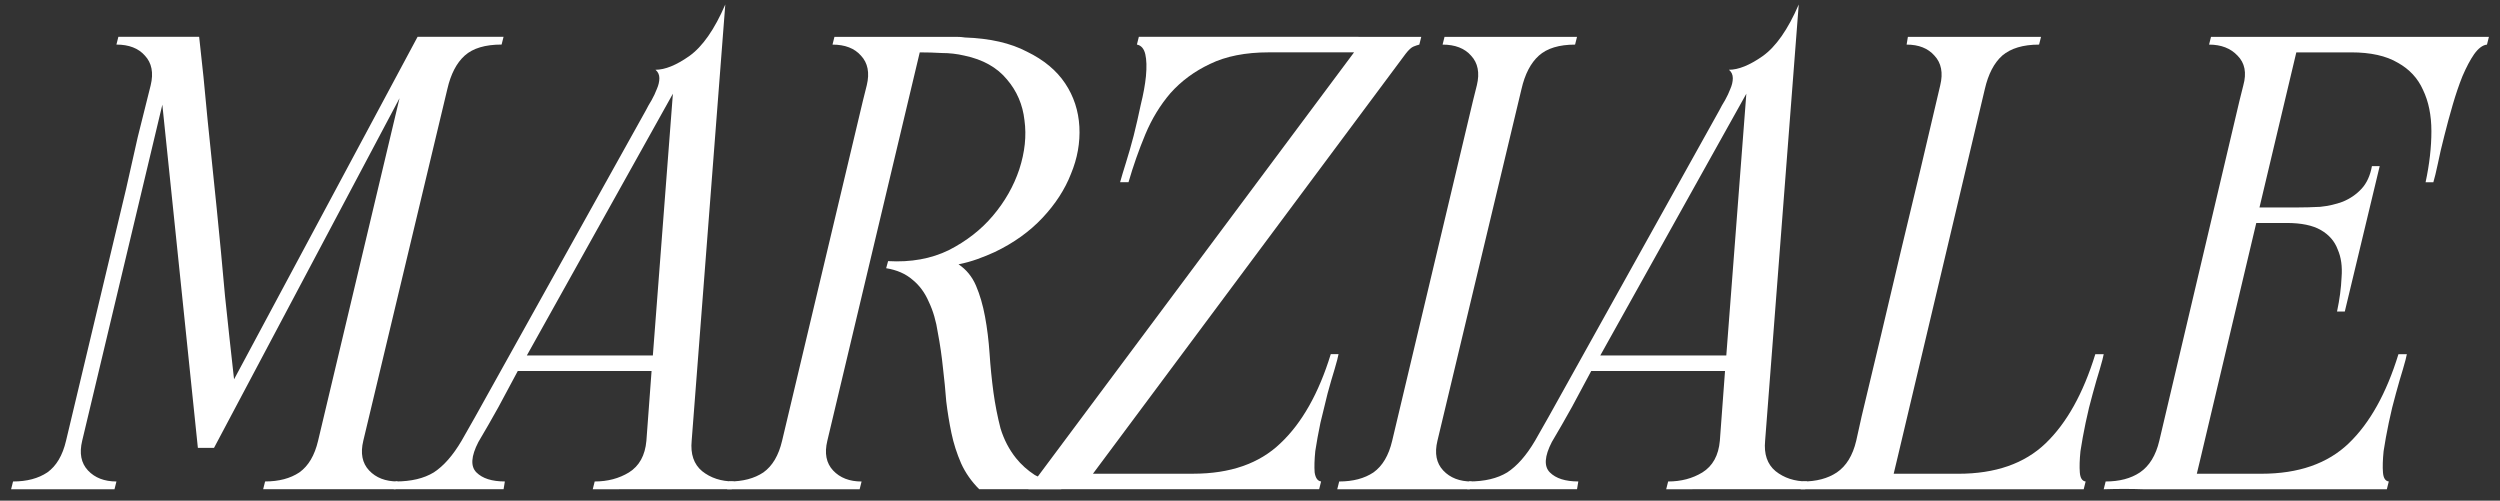
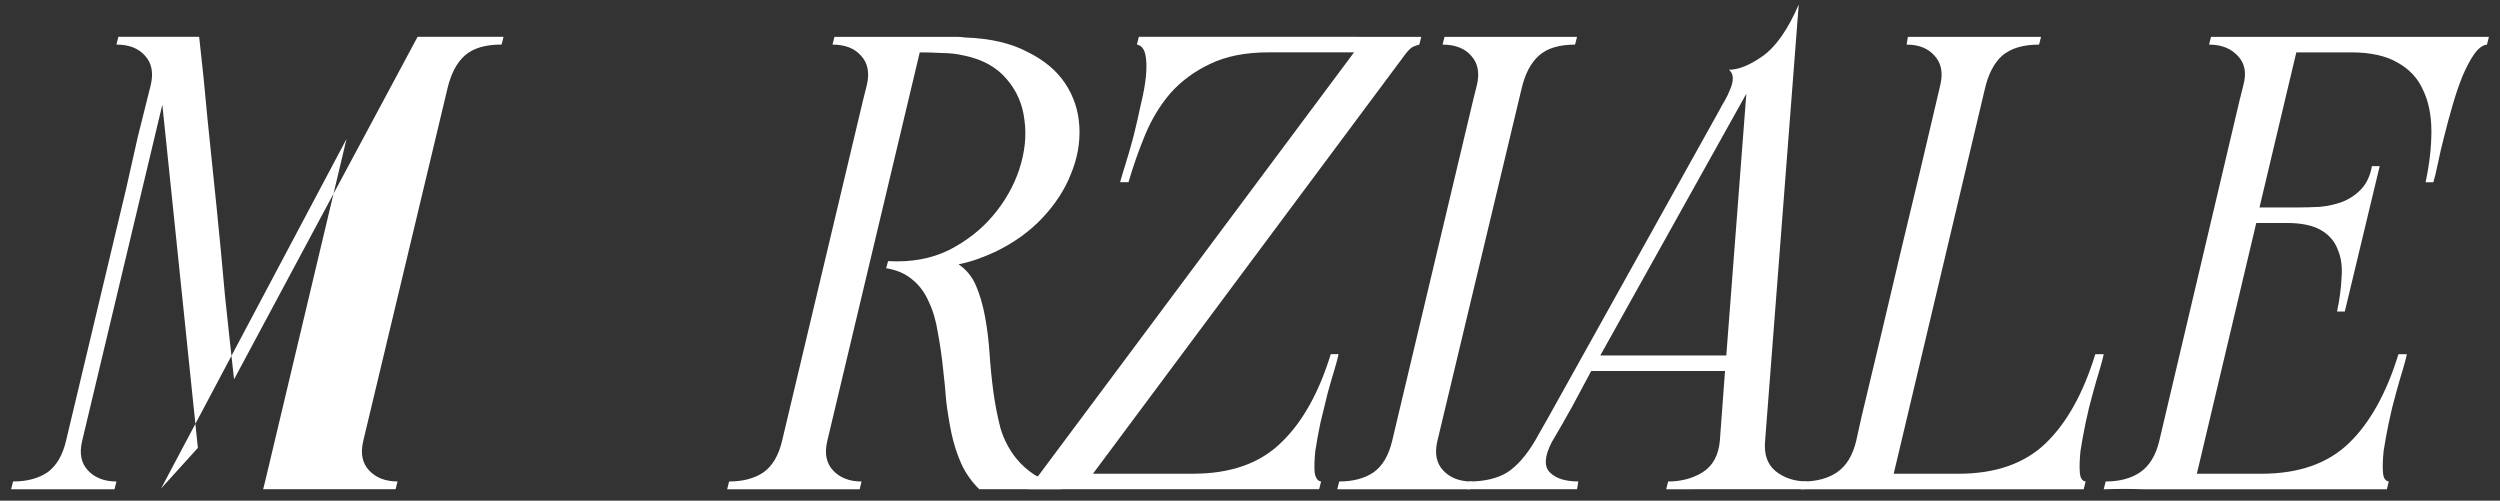
<svg xmlns="http://www.w3.org/2000/svg" width="109.174mm" height="21.865mm" viewBox="0 0 109.174 21.865" version="1.1" id="svg5">
  <rect x="0" y="0" width="109.174" height="21.865" fill="#333333" stroke="none" />
  <defs id="defs2" />
  <g id="layer1" transform="translate(-46.734,-31.962)">
    <g aria-label="MARZIALE" id="text9122" style="font-size:28.222px;font-family:'relationship of mélodrame';-inkscape-font-specification:'relationship of mélodrame';text-align:center;text-anchor:middle;fill:#ffffff;stroke:#000000;stroke-miterlimit:0;stroke-opacity:0">
-       <path d="M 55.375,51.52 53.823,36.534 50.323,51.21 q -0.198,0.818 0.254,1.298 0.452,0.48 1.242,0.48 l -0.085,0.339 H 47.219 l 0.085,-0.339 q 0.903,0 1.496,-0.395 0.593,-0.423 0.818,-1.383 L 52.242,40.203 q 0.254,-1.129 0.508,-2.258 0.282,-1.129 0.564,-2.258 0.198,-0.818 -0.254,-1.298 -0.423,-0.48 -1.242,-0.48 l 0.085,-0.339 h 3.528 q 0.198,1.722 0.367,3.612 0.198,1.891 0.395,3.838 0.198,1.947 0.367,3.866 0.198,1.891 0.395,3.641 l 8.015,-14.958 h 3.754 l -0.085,0.339 q -1.072,0 -1.609,0.48 -0.536,0.48 -0.762,1.468 l -3.669,15.353 q -0.198,0.818 0.254,1.298 0.452,0.48 1.242,0.48 l -0.085,0.339 H 58.226 l 0.085,-0.339 q 0.903,0 1.496,-0.395 0.593,-0.423 0.818,-1.383 l 3.556,-14.958 -8.1,15.268 z" id="path9991" />
-       <path d="m 72.619,53.327 0.085,-0.339 q 0.847,0 1.496,-0.395 0.677,-0.423 0.762,-1.383 l 0.226,-3.048 h -5.842 q -0.423,0.79 -0.847,1.58 -0.423,0.762 -0.875,1.524 -0.48,0.931 -0.085,1.326 0.395,0.395 1.242,0.395 l -0.056,0.339 h -4.798 l 0.085,-0.339 q 1.016,0 1.665,-0.395 0.649,-0.423 1.214,-1.383 l 0.593,-1.044 7.451,-13.377 q 0.113,-0.226 0.254,-0.452 0.141,-0.254 0.226,-0.48 0.113,-0.254 0.113,-0.48 0,-0.226 -0.169,-0.367 0.621,0 1.468,-0.593 0.875,-0.621 1.58,-2.258 l -1.468,19.05 q -0.085,0.875 0.452,1.326 0.564,0.452 1.383,0.452 l -0.085,0.339 z m 2.625,-5.842 0.875,-11.43 -6.378,11.43 z" id="path9993" />
+       <path d="M 55.375,51.52 53.823,36.534 50.323,51.21 q -0.198,0.818 0.254,1.298 0.452,0.48 1.242,0.48 l -0.085,0.339 H 47.219 l 0.085,-0.339 q 0.903,0 1.496,-0.395 0.593,-0.423 0.818,-1.383 L 52.242,40.203 q 0.254,-1.129 0.508,-2.258 0.282,-1.129 0.564,-2.258 0.198,-0.818 -0.254,-1.298 -0.423,-0.48 -1.242,-0.48 l 0.085,-0.339 h 3.528 q 0.198,1.722 0.367,3.612 0.198,1.891 0.395,3.838 0.198,1.947 0.367,3.866 0.198,1.891 0.395,3.641 l 8.015,-14.958 h 3.754 l -0.085,0.339 q -1.072,0 -1.609,0.48 -0.536,0.48 -0.762,1.468 l -3.669,15.353 q -0.198,0.818 0.254,1.298 0.452,0.48 1.242,0.48 l -0.085,0.339 H 58.226 l 0.085,-0.339 l 3.556,-14.958 -8.1,15.268 z" id="path9991" />
      <path d="m 78.489,53.327 0.085,-0.339 q 0.903,0 1.496,-0.395 0.593,-0.423 0.818,-1.383 l 3.528,-14.845 0.169,-0.677 q 0.198,-0.818 -0.254,-1.298 -0.423,-0.48 -1.242,-0.48 l 0.085,-0.339 h 4.939 q 0.226,0 0.395,0 0.198,0 0.367,0.028 1.637,0.056 2.709,0.621 1.101,0.536 1.665,1.383 0.564,0.847 0.621,1.891 0.056,1.044 -0.367,2.06 -0.395,1.016 -1.242,1.919 -0.847,0.903 -2.088,1.496 -0.367,0.169 -0.762,0.31 -0.395,0.141 -0.818,0.226 0.508,0.339 0.762,0.931 0.254,0.593 0.395,1.355 0.141,0.762 0.198,1.609 0.056,0.847 0.169,1.693 0.113,0.818 0.31,1.58 0.226,0.734 0.677,1.298 0.339,0.423 0.818,0.734 0.508,0.282 1.242,0.282 l -0.085,0.339 H 89.496 Q 88.988,52.819 88.706,52.198 88.423,51.549 88.282,50.871 88.141,50.194 88.056,49.488 88,48.755 87.915,48.049 87.831,47.231 87.69,46.497 87.577,45.735 87.294,45.142 87.04,44.55 86.589,44.183 86.137,43.788 85.432,43.675 l 0.085,-0.31 q 1.496,0.085 2.653,-0.48 1.157,-0.593 1.919,-1.496 0.79,-0.931 1.157,-2.032 0.367,-1.129 0.226,-2.145 -0.113,-1.016 -0.762,-1.778 -0.649,-0.79 -1.863,-1.044 -0.48,-0.113 -0.988,-0.113 -0.48,-0.028 -0.96,-0.028 l -4.036,16.962 q -0.198,0.818 0.254,1.298 0.452,0.48 1.242,0.48 l -0.085,0.339 z" id="path9995" />
      <path d="m 108.8,33.571 -0.085,0.339 q -0.113,0.028 -0.254,0.085 -0.141,0.056 -0.339,0.31 L 94.463,52.649 h 4.374 q 2.427,0 3.81,-1.326 1.411,-1.326 2.201,-3.895 h 0.339 q -0.028,0.169 -0.169,0.649 -0.141,0.452 -0.31,1.072 -0.141,0.593 -0.31,1.27 -0.141,0.677 -0.226,1.242 -0.056,0.564 -0.028,0.931 0.056,0.367 0.282,0.395 l -0.085,0.339 H 91.641 L 105.865,34.248 h -3.725 q -1.524,0 -2.568,0.508 -1.016,0.48 -1.722,1.27 -0.677,0.79 -1.101,1.806 -0.423,1.016 -0.734,2.088 h -0.367 q 0.085,-0.31 0.254,-0.847 0.169,-0.536 0.339,-1.185 0.169,-0.677 0.31,-1.355 0.169,-0.677 0.226,-1.242 0.056,-0.593 -0.028,-0.96 -0.085,-0.367 -0.367,-0.423 l 0.085,-0.339 z" id="path9997" />
      <path d="m 105.131,53.327 0.085,-0.339 q 0.903,0 1.496,-0.395 0.593,-0.423 0.818,-1.383 l 3.528,-14.845 0.169,-0.677 q 0.198,-0.818 -0.254,-1.298 -0.423,-0.48 -1.242,-0.48 l 0.085,-0.339 h 5.786 l -0.085,0.339 q -1.044,0 -1.58,0.48 -0.536,0.48 -0.762,1.468 l -3.669,15.353 q -0.198,0.818 0.254,1.298 0.452,0.48 1.242,0.48 l -0.085,0.339 z" id="path9999" />
      <path d="m 119.496,53.327 0.085,-0.339 q 0.847,0 1.496,-0.395 0.677,-0.423 0.762,-1.383 l 0.226,-3.048 h -5.842 q -0.423,0.79 -0.847,1.58 -0.423,0.762 -0.875,1.524 -0.48,0.931 -0.085,1.326 0.395,0.395 1.242,0.395 l -0.056,0.339 h -4.798 l 0.085,-0.339 q 1.016,0 1.665,-0.395 0.649,-0.423 1.214,-1.383 l 0.593,-1.044 7.451,-13.377 q 0.113,-0.226 0.254,-0.452 0.141,-0.254 0.226,-0.48 0.113,-0.254 0.113,-0.48 0,-0.226 -0.169,-0.367 0.621,0 1.468,-0.593 0.875,-0.621 1.58,-2.258 l -1.468,19.05 q -0.085,0.875 0.452,1.326 0.564,0.452 1.383,0.452 l -0.085,0.339 z m 2.625,-5.842 0.875,-11.43 -6.378,11.43 z" id="path10001" />
      <path d="m 128.019,50.194 q 0.875,-3.641 1.722,-7.253 0.875,-3.612 1.722,-7.253 0.198,-0.818 -0.254,-1.298 -0.423,-0.48 -1.214,-0.48 l 0.056,-0.339 h 5.814 l -0.085,0.339 q -1.044,0 -1.609,0.48 -0.536,0.48 -0.762,1.468 l -3.81,16.087 -0.169,0.706 h 2.822 q 2.427,0 3.81,-1.326 1.383,-1.326 2.173,-3.895 h 0.367 q -0.028,0.169 -0.169,0.649 -0.141,0.452 -0.31,1.072 -0.169,0.593 -0.31,1.27 -0.141,0.677 -0.226,1.242 -0.057,0.564 -0.028,0.931 0.028,0.367 0.254,0.395 l -0.085,0.339 H 125.366 l 0.085,-0.339 q 0.903,0 1.496,-0.395 0.621,-0.423 0.847,-1.383 0.056,-0.254 0.113,-0.508 0.056,-0.254 0.113,-0.508 z" id="path10003" />
      <path d="m 138.602,53.327 0.085,-0.339 q 0.903,0 1.496,-0.395 0.621,-0.423 0.847,-1.383 l 3.5,-14.845 0.169,-0.677 q 0.226,-0.818 -0.254,-1.298 -0.452,-0.48 -1.242,-0.48 l 0.085,-0.339 h 12.136 l -0.085,0.339 q -0.282,0.028 -0.564,0.423 -0.254,0.367 -0.508,0.96 -0.226,0.564 -0.423,1.242 -0.198,0.677 -0.367,1.355 -0.169,0.649 -0.282,1.214 -0.113,0.536 -0.198,0.818 h -0.339 q 0.254,-1.185 0.254,-2.23 0,-1.044 -0.367,-1.806 -0.339,-0.762 -1.101,-1.185 -0.762,-0.452 -2.032,-0.452 h -2.399 l -1.609,6.773 h 1.609 q 0.508,0 1.044,-0.028 0.536,-0.056 0.988,-0.226 0.48,-0.198 0.818,-0.564 0.339,-0.367 0.452,-0.988 h 0.339 l -1.524,6.35 h -0.339 q 0.169,-0.79 0.198,-1.496 0.056,-0.706 -0.169,-1.214 -0.198,-0.536 -0.734,-0.847 -0.536,-0.31 -1.496,-0.31 h -1.326 l -2.427,10.245 -0.169,0.706 h 2.822 q 2.427,0 3.81,-1.326 1.383,-1.326 2.173,-3.895 h 0.367 q -0.028,0.169 -0.169,0.649 -0.141,0.452 -0.31,1.072 -0.169,0.593 -0.31,1.27 -0.141,0.677 -0.226,1.242 -0.057,0.564 -0.028,0.931 0.028,0.367 0.254,0.395 l -0.085,0.339 h -4.516 -4.374 -1.75 q -0.79,-0.028 -1.722,0 z" id="path10005" />
    </g>
  </g>
</svg>